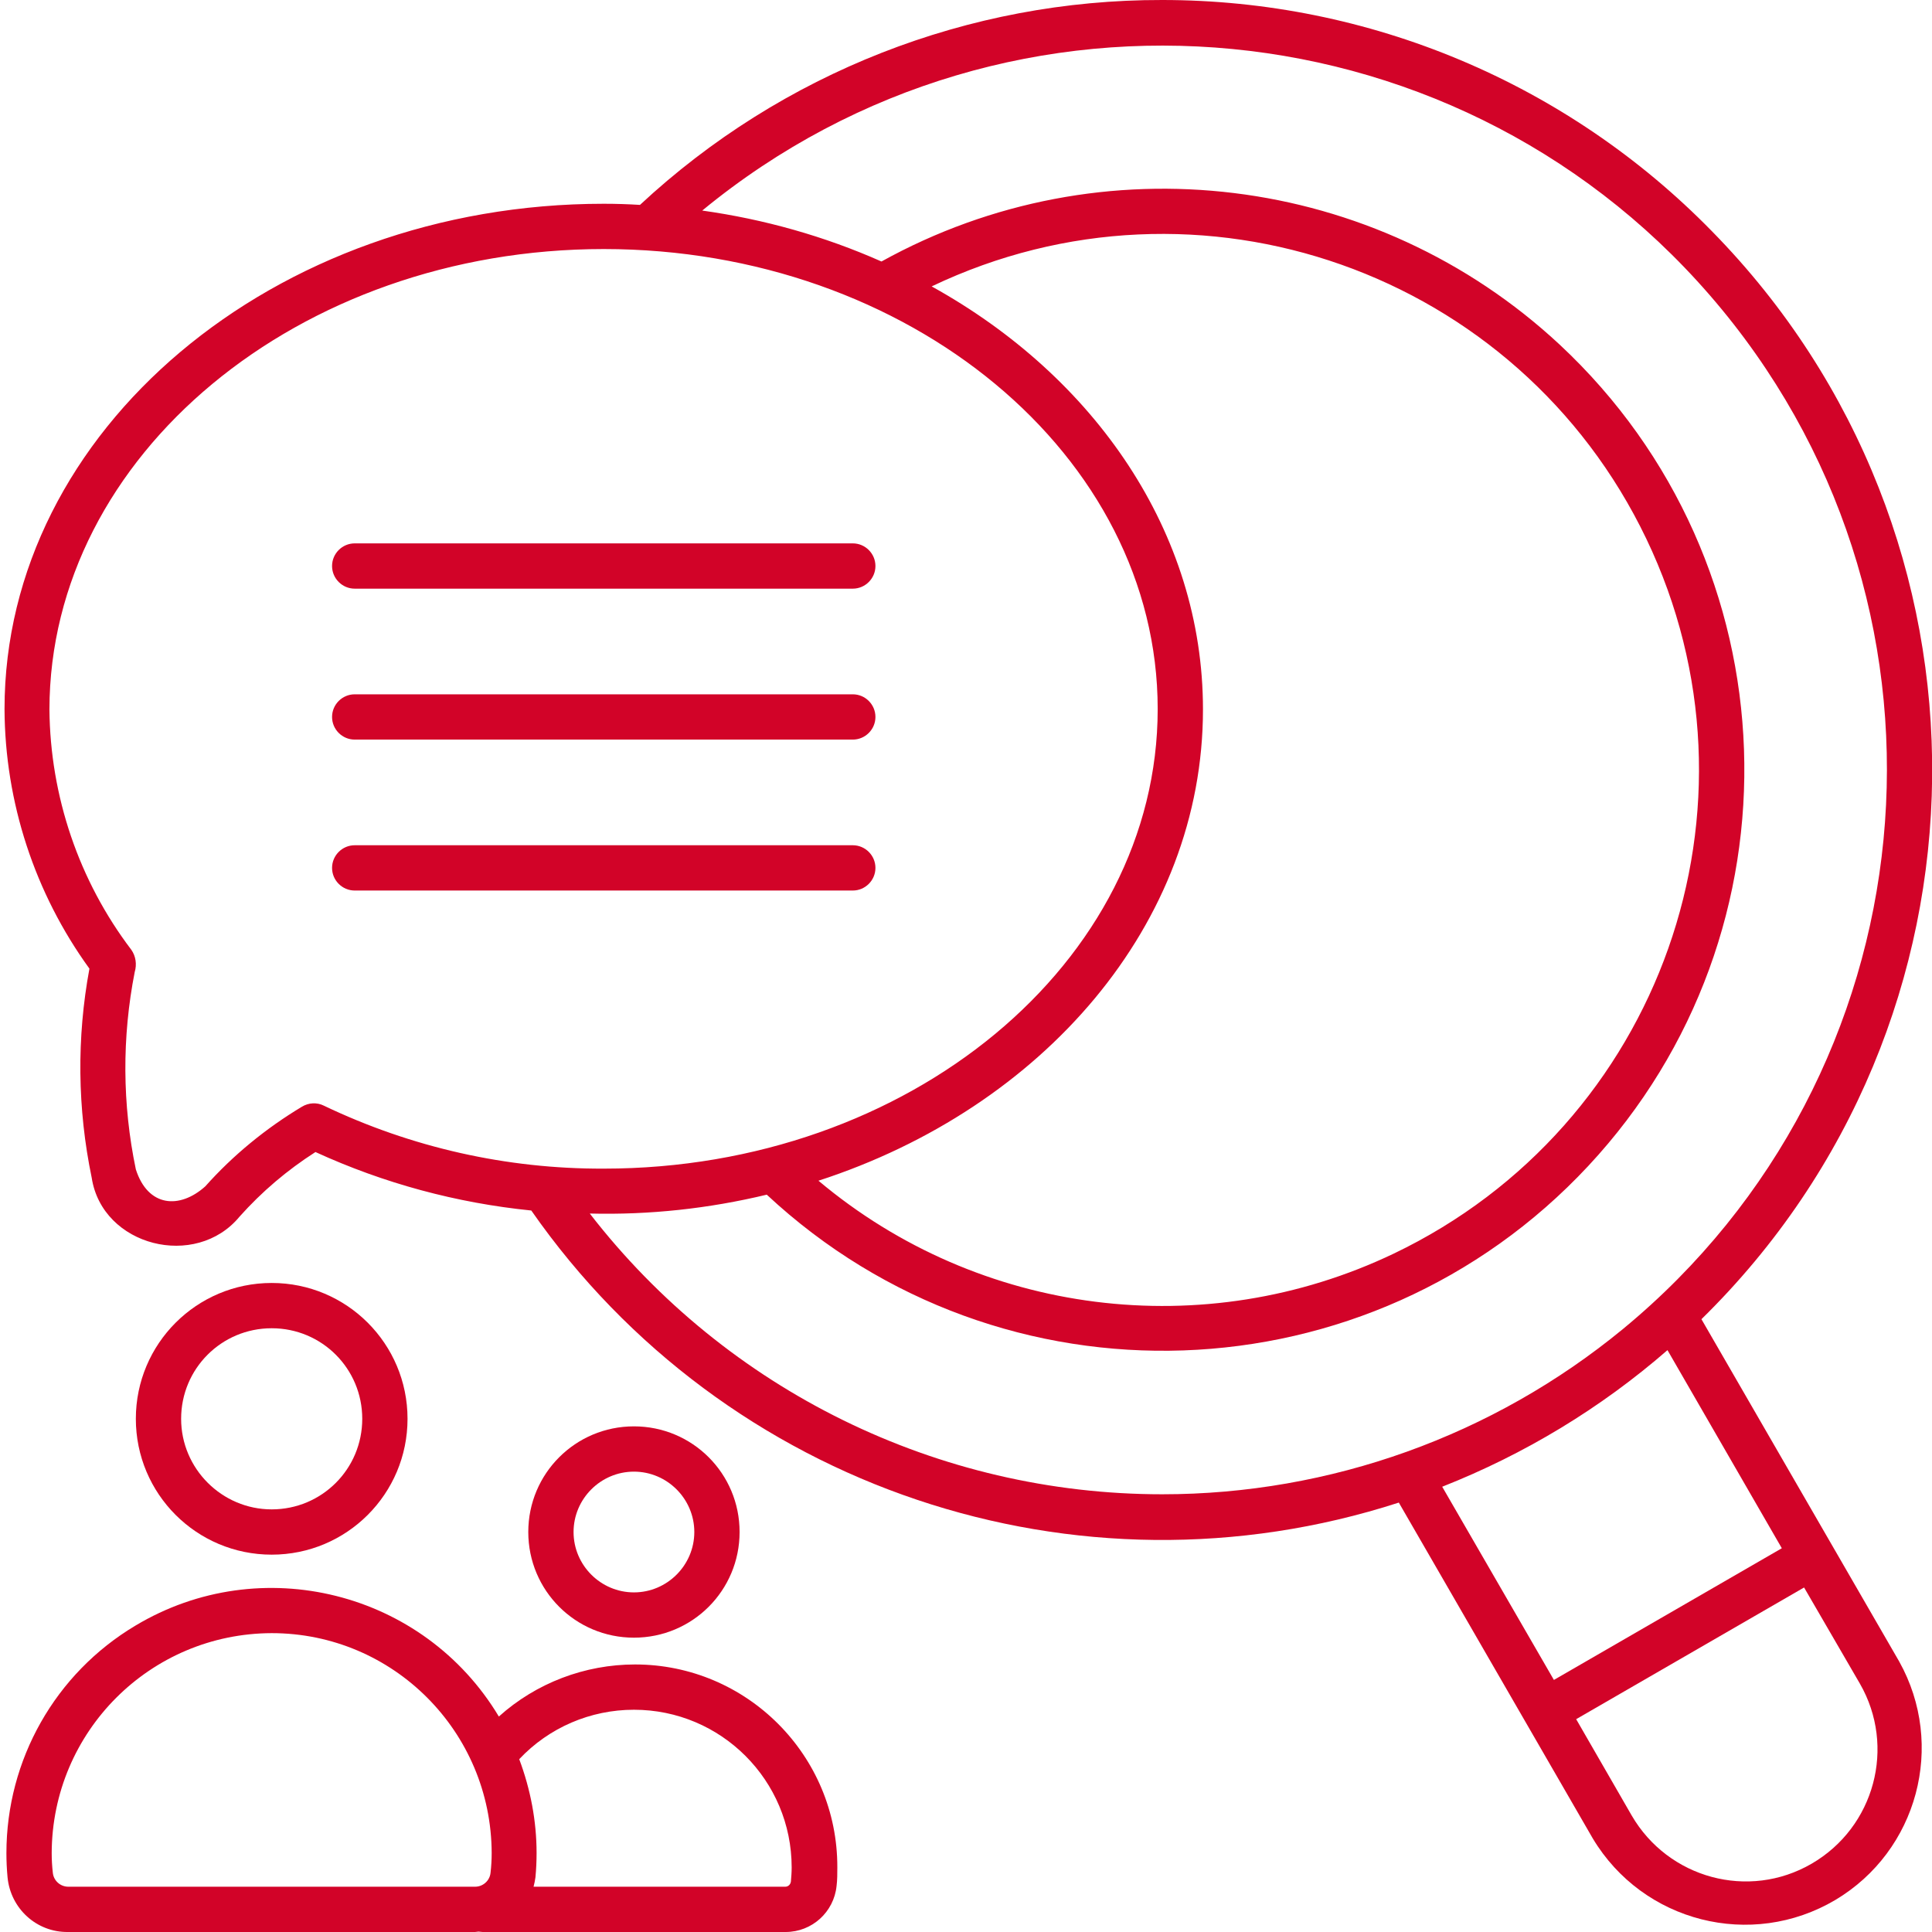
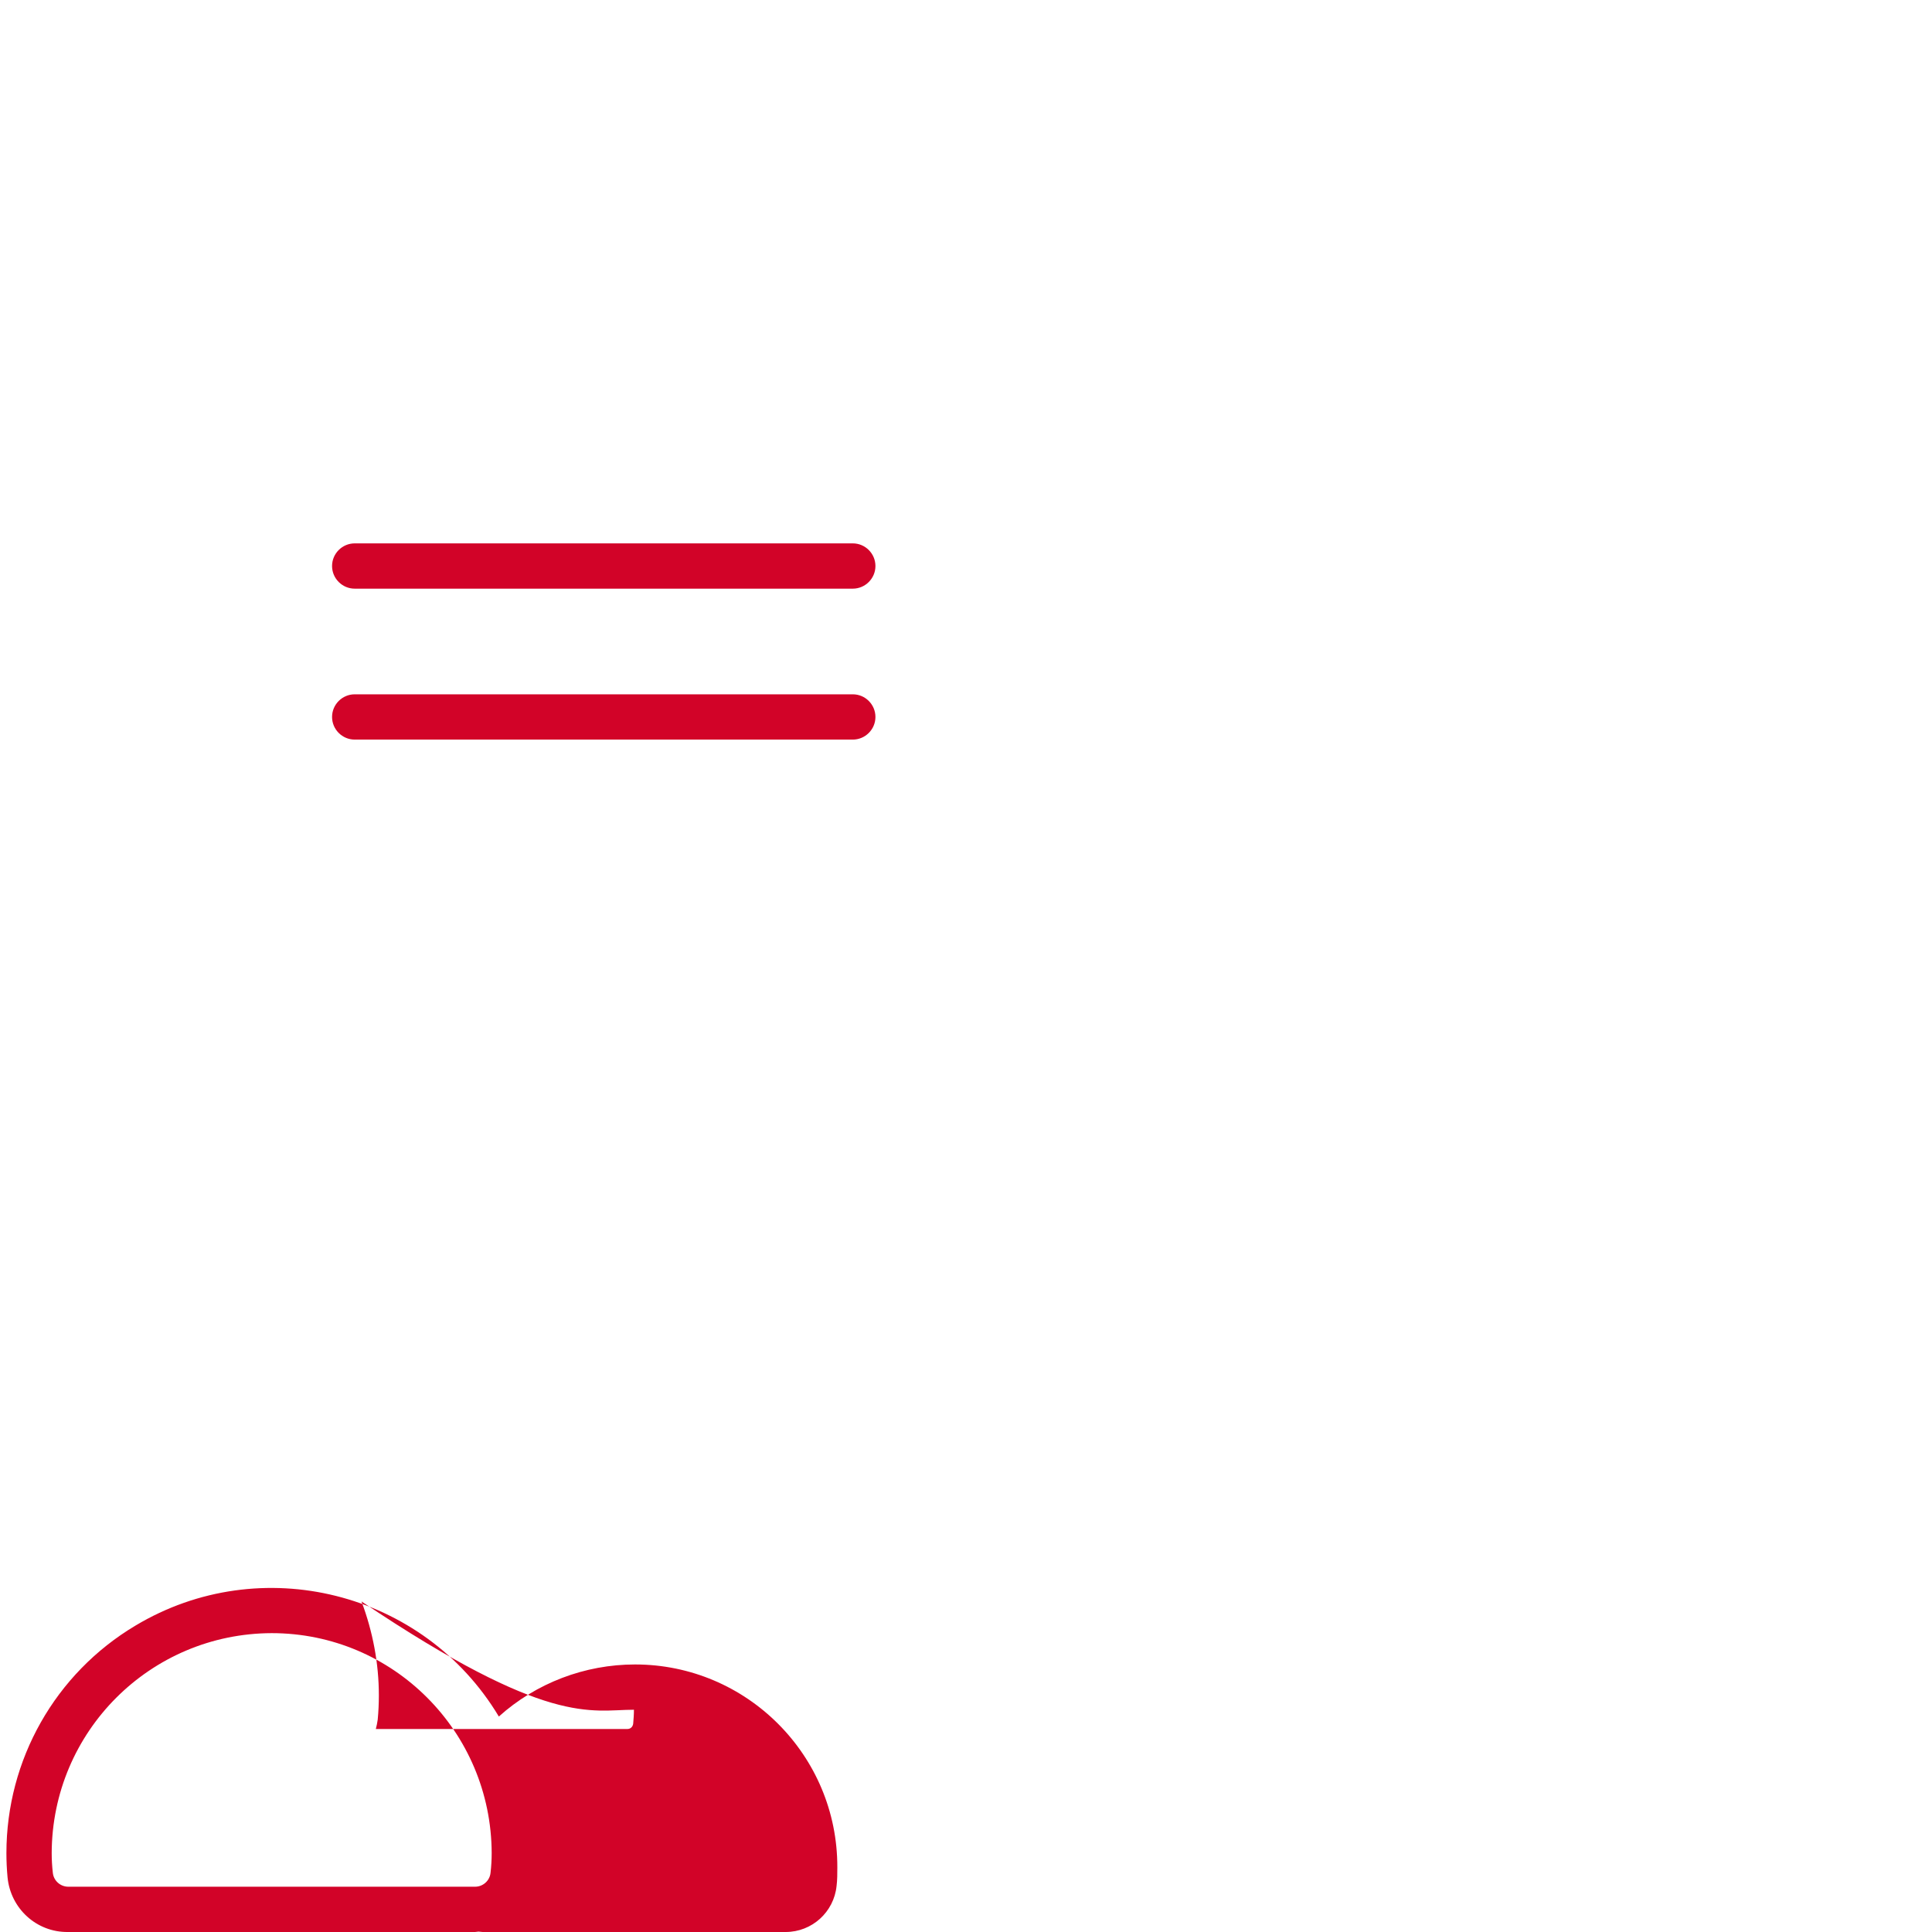
<svg xmlns="http://www.w3.org/2000/svg" version="1.1" id="Ebene_1" x="0px" y="0px" viewBox="0 0 512 512" style="enable-background:new 0 0 512 512;" xml:space="preserve">
  <style type="text/css">
	.st0{fill:#D20328;}
</style>
  <g id="Outline">
    <g id="Outline-2">
-       <path class="st0" d="M196,406c0-15.5-12.5-28-28-28s-28,12.5-28,28s12.5,28,28,28C183.5,434,196,421.5,196,406z M152,406    c0-8.8,7.2-16,16-16s16,7.2,16,16s-7.2,16-16,16S152,414.8,152,406z" />
-       <path class="st0" d="M1.7,491.1c0,2.1,0.1,4.3,0.3,6.4c0.8,8.3,7.7,14.6,16,14.5h107.9c0.3,0,0.6-0.1,0.9-0.1    c0.4,0,0.7,0.1,1.1,0.1h80.3c7,0,12.8-5.3,13.5-12.2c0.2-1.6,0.2-3.2,0.2-4.9c0.1-29.7-24-53.8-53.6-53.8    c-13.3,0-26.2,4.9-36.1,13.8c-19.9-33.2-63.1-44-96.3-24.1C14.6,443.5,1.7,466.4,1.7,491.1L1.7,491.1z M168,453.1    c23.1,0,41.8,18.7,41.8,41.8c0,1.3-0.1,2.5-0.2,3.7c-0.1,0.8-0.7,1.4-1.5,1.4l-66.7,0c0.2-0.8,0.4-1.7,0.5-2.5    c0.2-2.1,0.3-4.3,0.3-6.4c0-8.5-1.6-16.9-4.6-24.9C145.5,457.8,156.5,453.1,168,453.1z M72,432.8c32.2,0,58.2,26.1,58.3,58.3    c0,1.7-0.1,3.5-0.3,5.2c-0.2,2.1-2,3.7-4.1,3.7H18.1c-2.1,0-3.9-1.6-4.1-3.7c-0.2-1.7-0.3-3.5-0.3-5.2    C13.8,458.9,39.8,432.9,72,432.8z" />
-       <path class="st0" d="M108,376c0-19.9-16.1-36-36-36s-36,16.1-36,36s16.1,36,36,36l0,0C91.9,412,108,395.9,108,376z M48,376    c0-13.3,10.7-24,24-24s24,10.7,24,24s-10.7,24-24,24C58.8,400,48,389.2,48,376z" />
-       <path class="st0" d="M308,0c-51.3-0.1-100.8,19.3-138.4,54.3c-3.2-0.2-6.4-0.3-9.6-0.3C72.5,54,1.2,114.1,1.2,187.9    c0.1,24.7,8,48.8,22.5,68.8c-3.4,18.3-3.2,37.1,0.6,55.4c2.8,18.2,27.6,24.4,39.2,10.3c5.9-6.6,12.6-12.3,20.1-17.1    c18.1,8.3,37.4,13.5,57.2,15.5c51.3,73.6,144.6,105,229.9,77.4l51.4,89c13.3,22.2,42,29.5,64.3,16.3c21.8-13,29.3-41,16.9-63.2    l-52.4-90.7c80.4-78.8,81.7-207.9,2.8-288.3C415.3,22,362.8,0,308,0z M85.8,293c-1.8-0.9-4-0.8-5.8,0.3    c-9.5,5.7-18.2,12.8-25.6,21.1c-6.8,6.1-15.2,5.5-18.4-4.5c-3.6-17.2-3.7-35-0.3-52.3c0.6-2,0.3-4.2-0.9-5.9    c-13.9-18.3-21.5-40.7-21.7-63.7C13.2,120.7,79.1,66,160,66s146.8,54.7,146.8,121.9S240.9,309.7,160,309.7    C134.3,309.8,109,304.1,85.8,293z M246.9,75.9c70.8-33.8,155.5-3.9,189.4,66.9s3.9,155.5-66.9,189.4    c-50.2,24-109.9,16.5-152.5-19.3c59.5-19.3,101.9-68,101.9-124.9C318.8,141.1,290.1,99.8,246.9,75.9z M492.9,446.2    c9.6,16.7,3.9,38-12.8,47.7s-38,3.9-47.7-12.8l0,0l-14.7-25.5l60.4-34.9L492.9,446.2z M472.2,410.3l-60.4,34.9L382.2,394    c21.8-8.6,42-20.8,59.7-36.2L472.2,410.3z M308,396c-59.4,0-115.4-27.5-151.7-74.4c15.8,0.4,31.5-1.3,46.9-5    c62.2,58,159.7,54.6,217.7-7.6s54.6-159.7-7.6-217.7C364.5,45.9,291.9,37,233.6,69.3c-15.1-6.7-31.1-11.2-47.5-13.5    C267.9-11.5,388.9,0.2,456.3,82s55.6,202.8-26.2,270.2C395.7,380.5,352.5,396,308,396z" />
+       <path class="st0" d="M1.7,491.1c0,2.1,0.1,4.3,0.3,6.4c0.8,8.3,7.7,14.6,16,14.5h107.9c0.3,0,0.6-0.1,0.9-0.1    c0.4,0,0.7,0.1,1.1,0.1h80.3c7,0,12.8-5.3,13.5-12.2c0.2-1.6,0.2-3.2,0.2-4.9c0.1-29.7-24-53.8-53.6-53.8    c-13.3,0-26.2,4.9-36.1,13.8c-19.9-33.2-63.1-44-96.3-24.1C14.6,443.5,1.7,466.4,1.7,491.1L1.7,491.1z M168,453.1    c0,1.3-0.1,2.5-0.2,3.7c-0.1,0.8-0.7,1.4-1.5,1.4l-66.7,0c0.2-0.8,0.4-1.7,0.5-2.5    c0.2-2.1,0.3-4.3,0.3-6.4c0-8.5-1.6-16.9-4.6-24.9C145.5,457.8,156.5,453.1,168,453.1z M72,432.8c32.2,0,58.2,26.1,58.3,58.3    c0,1.7-0.1,3.5-0.3,5.2c-0.2,2.1-2,3.7-4.1,3.7H18.1c-2.1,0-3.9-1.6-4.1-3.7c-0.2-1.7-0.3-3.5-0.3-5.2    C13.8,458.9,39.8,432.9,72,432.8z" />
      <path class="st0" d="M94,156h132c3.3,0,6-2.7,6-6s-2.7-6-6-6H94c-3.3,0-6,2.7-6,6S90.7,156,94,156z" />
      <path class="st0" d="M94,196h132c3.3,0,6-2.7,6-6s-2.7-6-6-6H94c-3.3,0-6,2.7-6,6S90.7,196,94,196z" />
-       <path class="st0" d="M232,230c0-3.3-2.7-6-6-6H94c-3.3,0-6,2.7-6,6s2.7,6,6,6h132C229.3,236,232,233.3,232,230z" />
    </g>
  </g>
</svg>